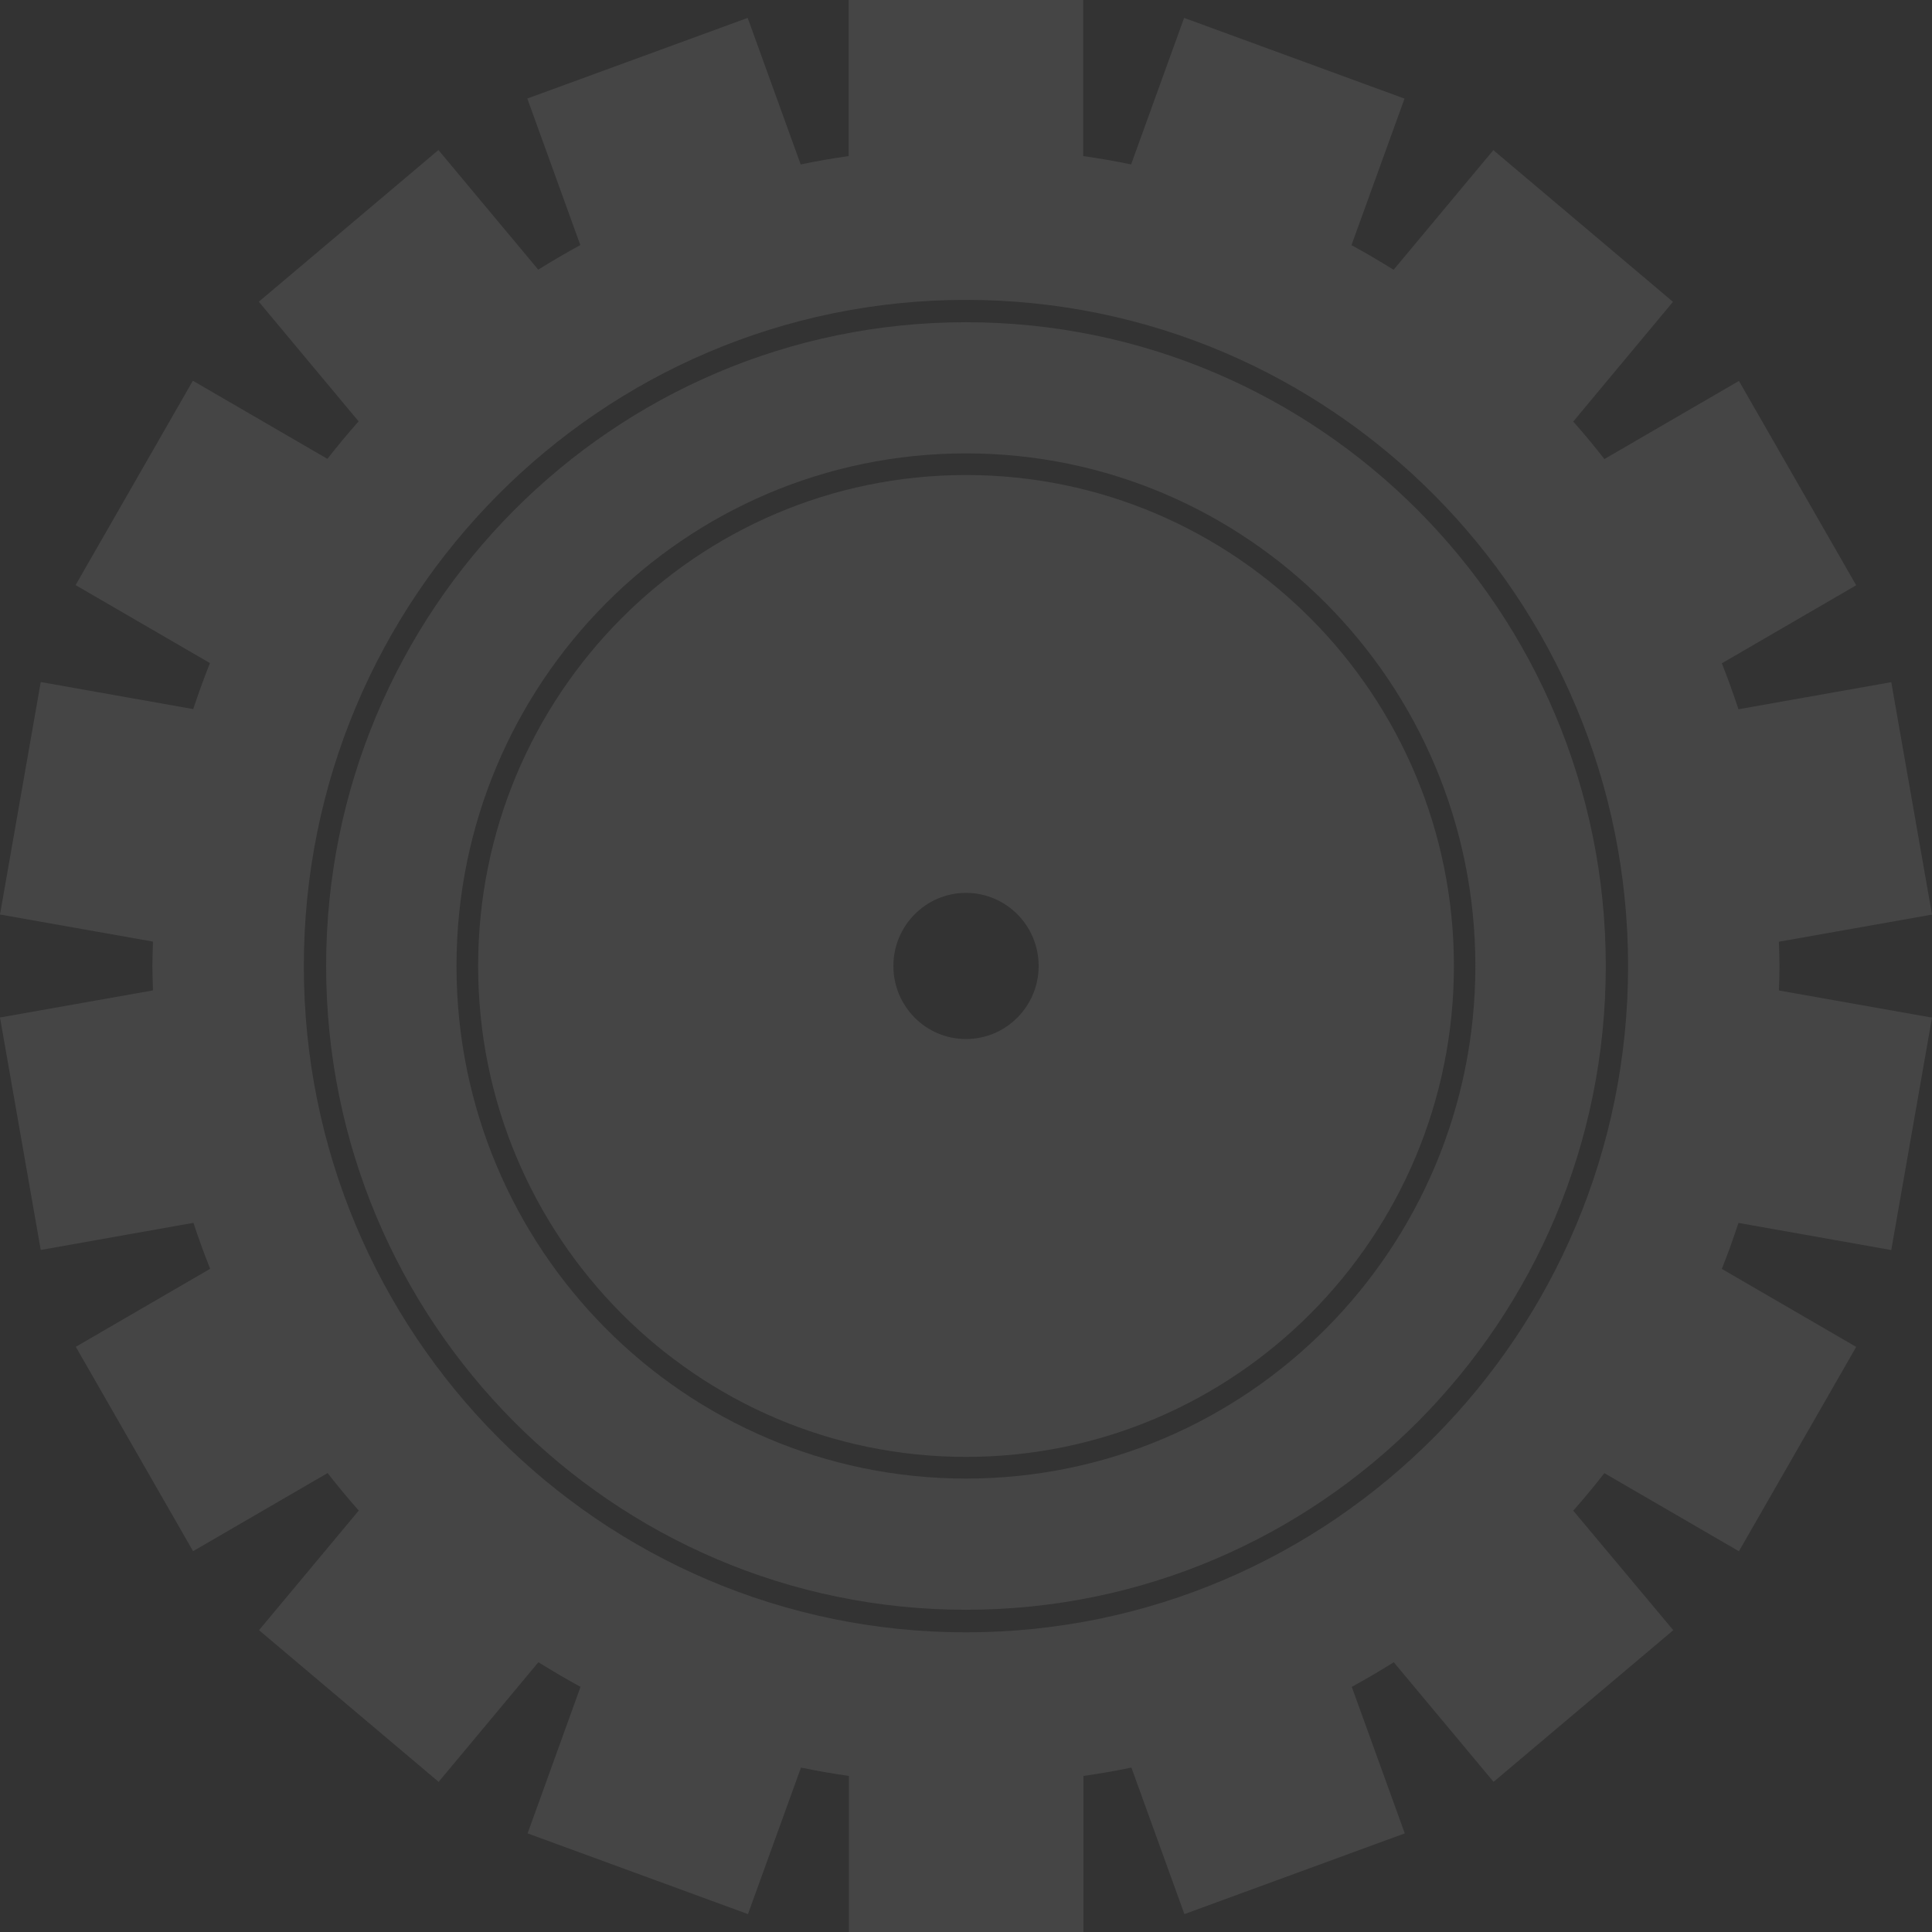
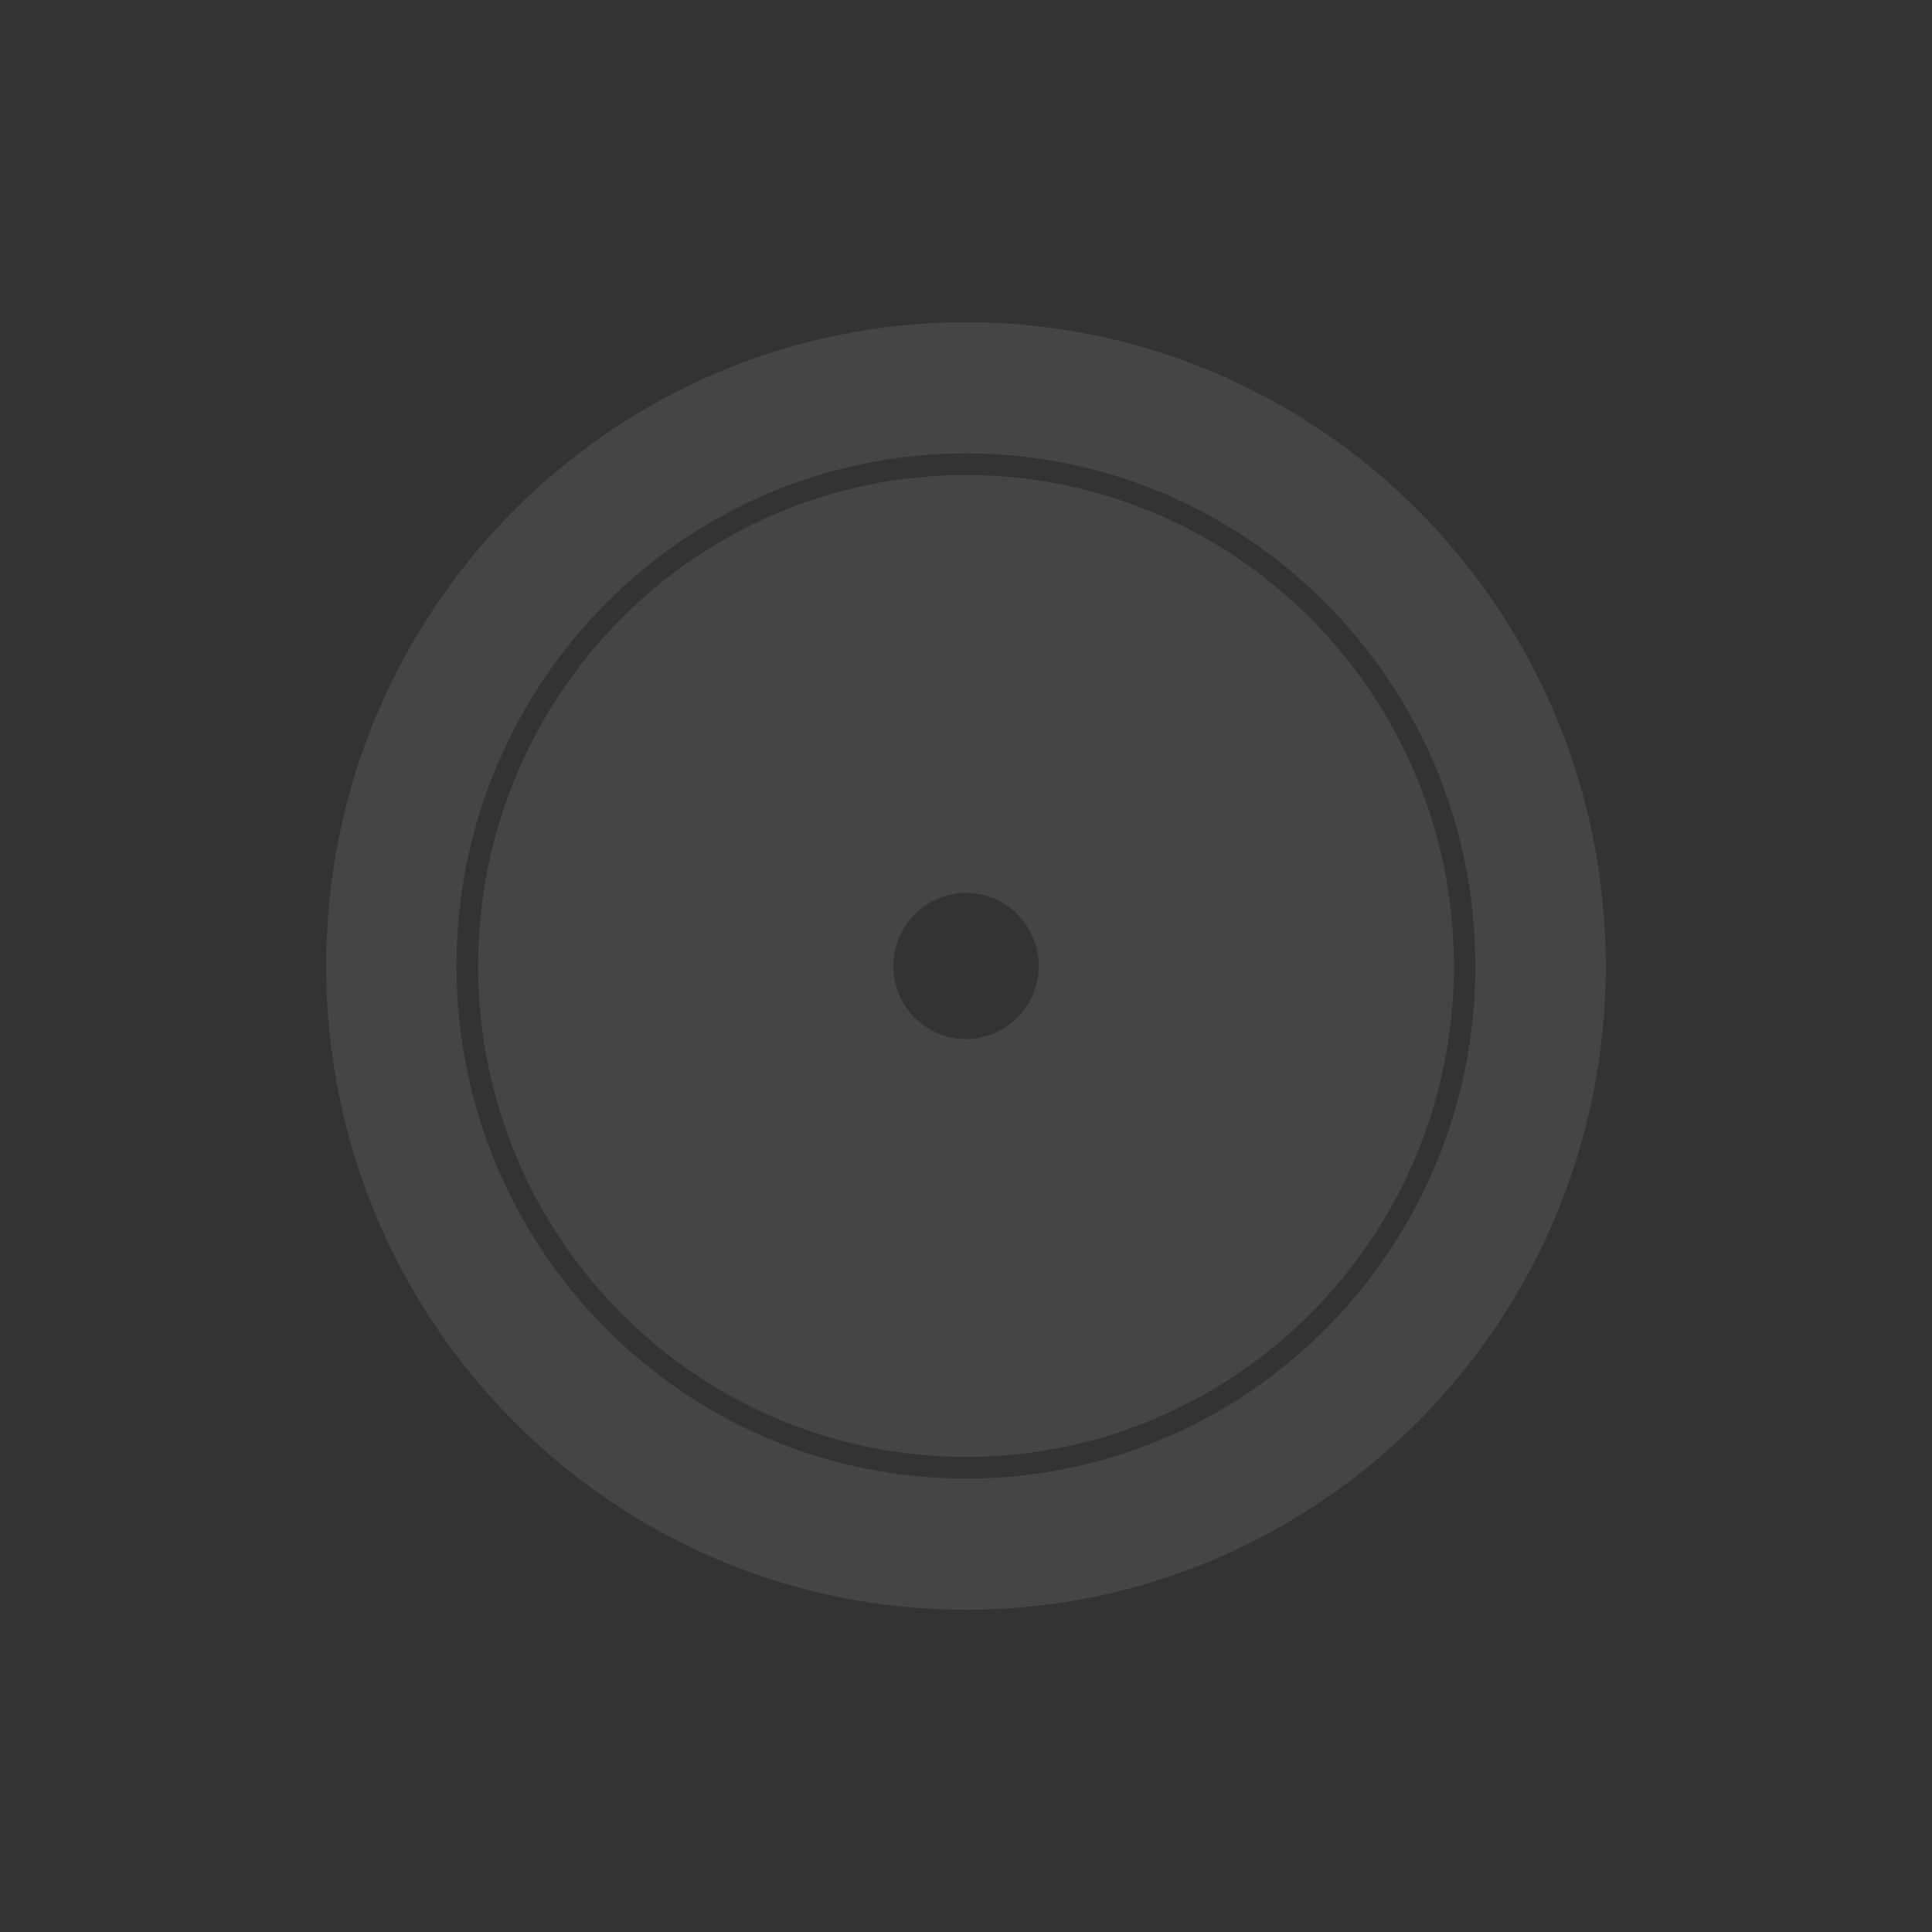
<svg xmlns="http://www.w3.org/2000/svg" width="46" height="46" viewBox="0 0 46 46" fill="none">
  <rect x="0" y="0" width="46" height="46" fill="#333333" stroke="none" />
  <g opacity="0.1">
-     <path d="M0.97 16.239L0 21.774L3.642 22.419C3.638 22.614 3.628 22.806 3.628 23C3.628 23.194 3.638 23.386 3.642 23.581L0 24.226L0.97 29.761L4.606 29.115C4.728 29.485 4.859 29.851 5.004 30.209L1.805 32.067L4.597 36.933L7.8 35.073C8.039 35.378 8.285 35.676 8.542 35.966L6.167 38.814L10.444 42.425L12.819 39.577C13.148 39.781 13.482 39.978 13.822 40.163L12.562 43.652L17.809 45.574L19.071 42.085C19.448 42.164 19.828 42.229 20.212 42.284V46H25.797V42.284C26.181 42.229 26.561 42.164 26.938 42.085L28.2 45.574L33.447 43.652L32.185 40.163C32.525 39.978 32.859 39.781 33.185 39.577L35.561 42.425L39.84 38.814L37.458 35.968C37.715 35.679 37.961 35.38 38.2 35.075L41.403 36.935L44.195 32.069L40.996 30.212C41.139 29.853 41.27 29.488 41.392 29.117L45.03 29.763L46 24.229L42.355 23.583C42.362 23.389 42.369 23.197 42.369 23.002C42.369 22.808 42.36 22.614 42.355 22.422L46 21.776L45.03 16.242L41.392 16.887C41.27 16.517 41.139 16.152 40.996 15.793L44.195 13.935L41.403 9.07L38.2 10.93C37.961 10.624 37.715 10.326 37.458 10.037L39.833 7.186L35.556 3.575L33.181 6.423C32.852 6.219 32.519 6.022 32.178 5.837L33.441 2.348L28.193 0.426L26.931 3.915C26.554 3.836 26.174 3.771 25.79 3.716V0H20.205V3.716C19.821 3.771 19.442 3.836 19.064 3.915L17.802 0.426L12.555 2.346L13.817 5.835C13.477 6.02 13.143 6.217 12.815 6.42L10.439 3.572L6.162 7.184L8.538 10.032C8.283 10.321 8.034 10.62 7.795 10.925L4.592 9.065L1.8 13.931L4.999 15.788C4.856 16.147 4.723 16.512 4.601 16.883L0.97 16.239ZM22.999 7.14C31.707 7.14 38.764 14.241 38.764 23.002C38.764 31.762 31.704 38.865 22.999 38.865C14.293 38.865 7.234 31.764 7.234 23.002C7.236 14.241 14.293 7.14 22.999 7.14Z" fill="#EBEBEB" />
    <path d="M7.765 23C7.765 31.465 14.585 38.328 22.999 38.328C31.412 38.328 38.233 31.465 38.233 23C38.233 14.534 31.412 7.672 22.999 7.672C14.585 7.672 7.765 14.534 7.765 23ZM10.869 23C10.869 16.26 16.301 10.795 22.999 10.795C29.697 10.795 35.128 16.26 35.128 23C35.128 29.739 29.697 35.204 22.999 35.204C16.301 35.204 10.869 29.739 10.869 23Z" fill="#EBEBEB" />
    <path d="M11.384 22.999C11.384 29.454 16.585 34.688 23 34.688C29.416 34.688 34.617 29.454 34.617 22.999C34.617 16.544 29.416 11.31 23 11.31C16.583 11.31 11.384 16.544 11.384 22.999ZM21.271 22.999C21.271 22.039 22.046 21.259 23 21.259C23.955 21.259 24.73 22.039 24.73 22.999C24.73 23.959 23.955 24.739 23 24.739C22.044 24.739 21.271 23.959 21.271 22.999Z" fill="#EBEBEB" />
  </g>
</svg>